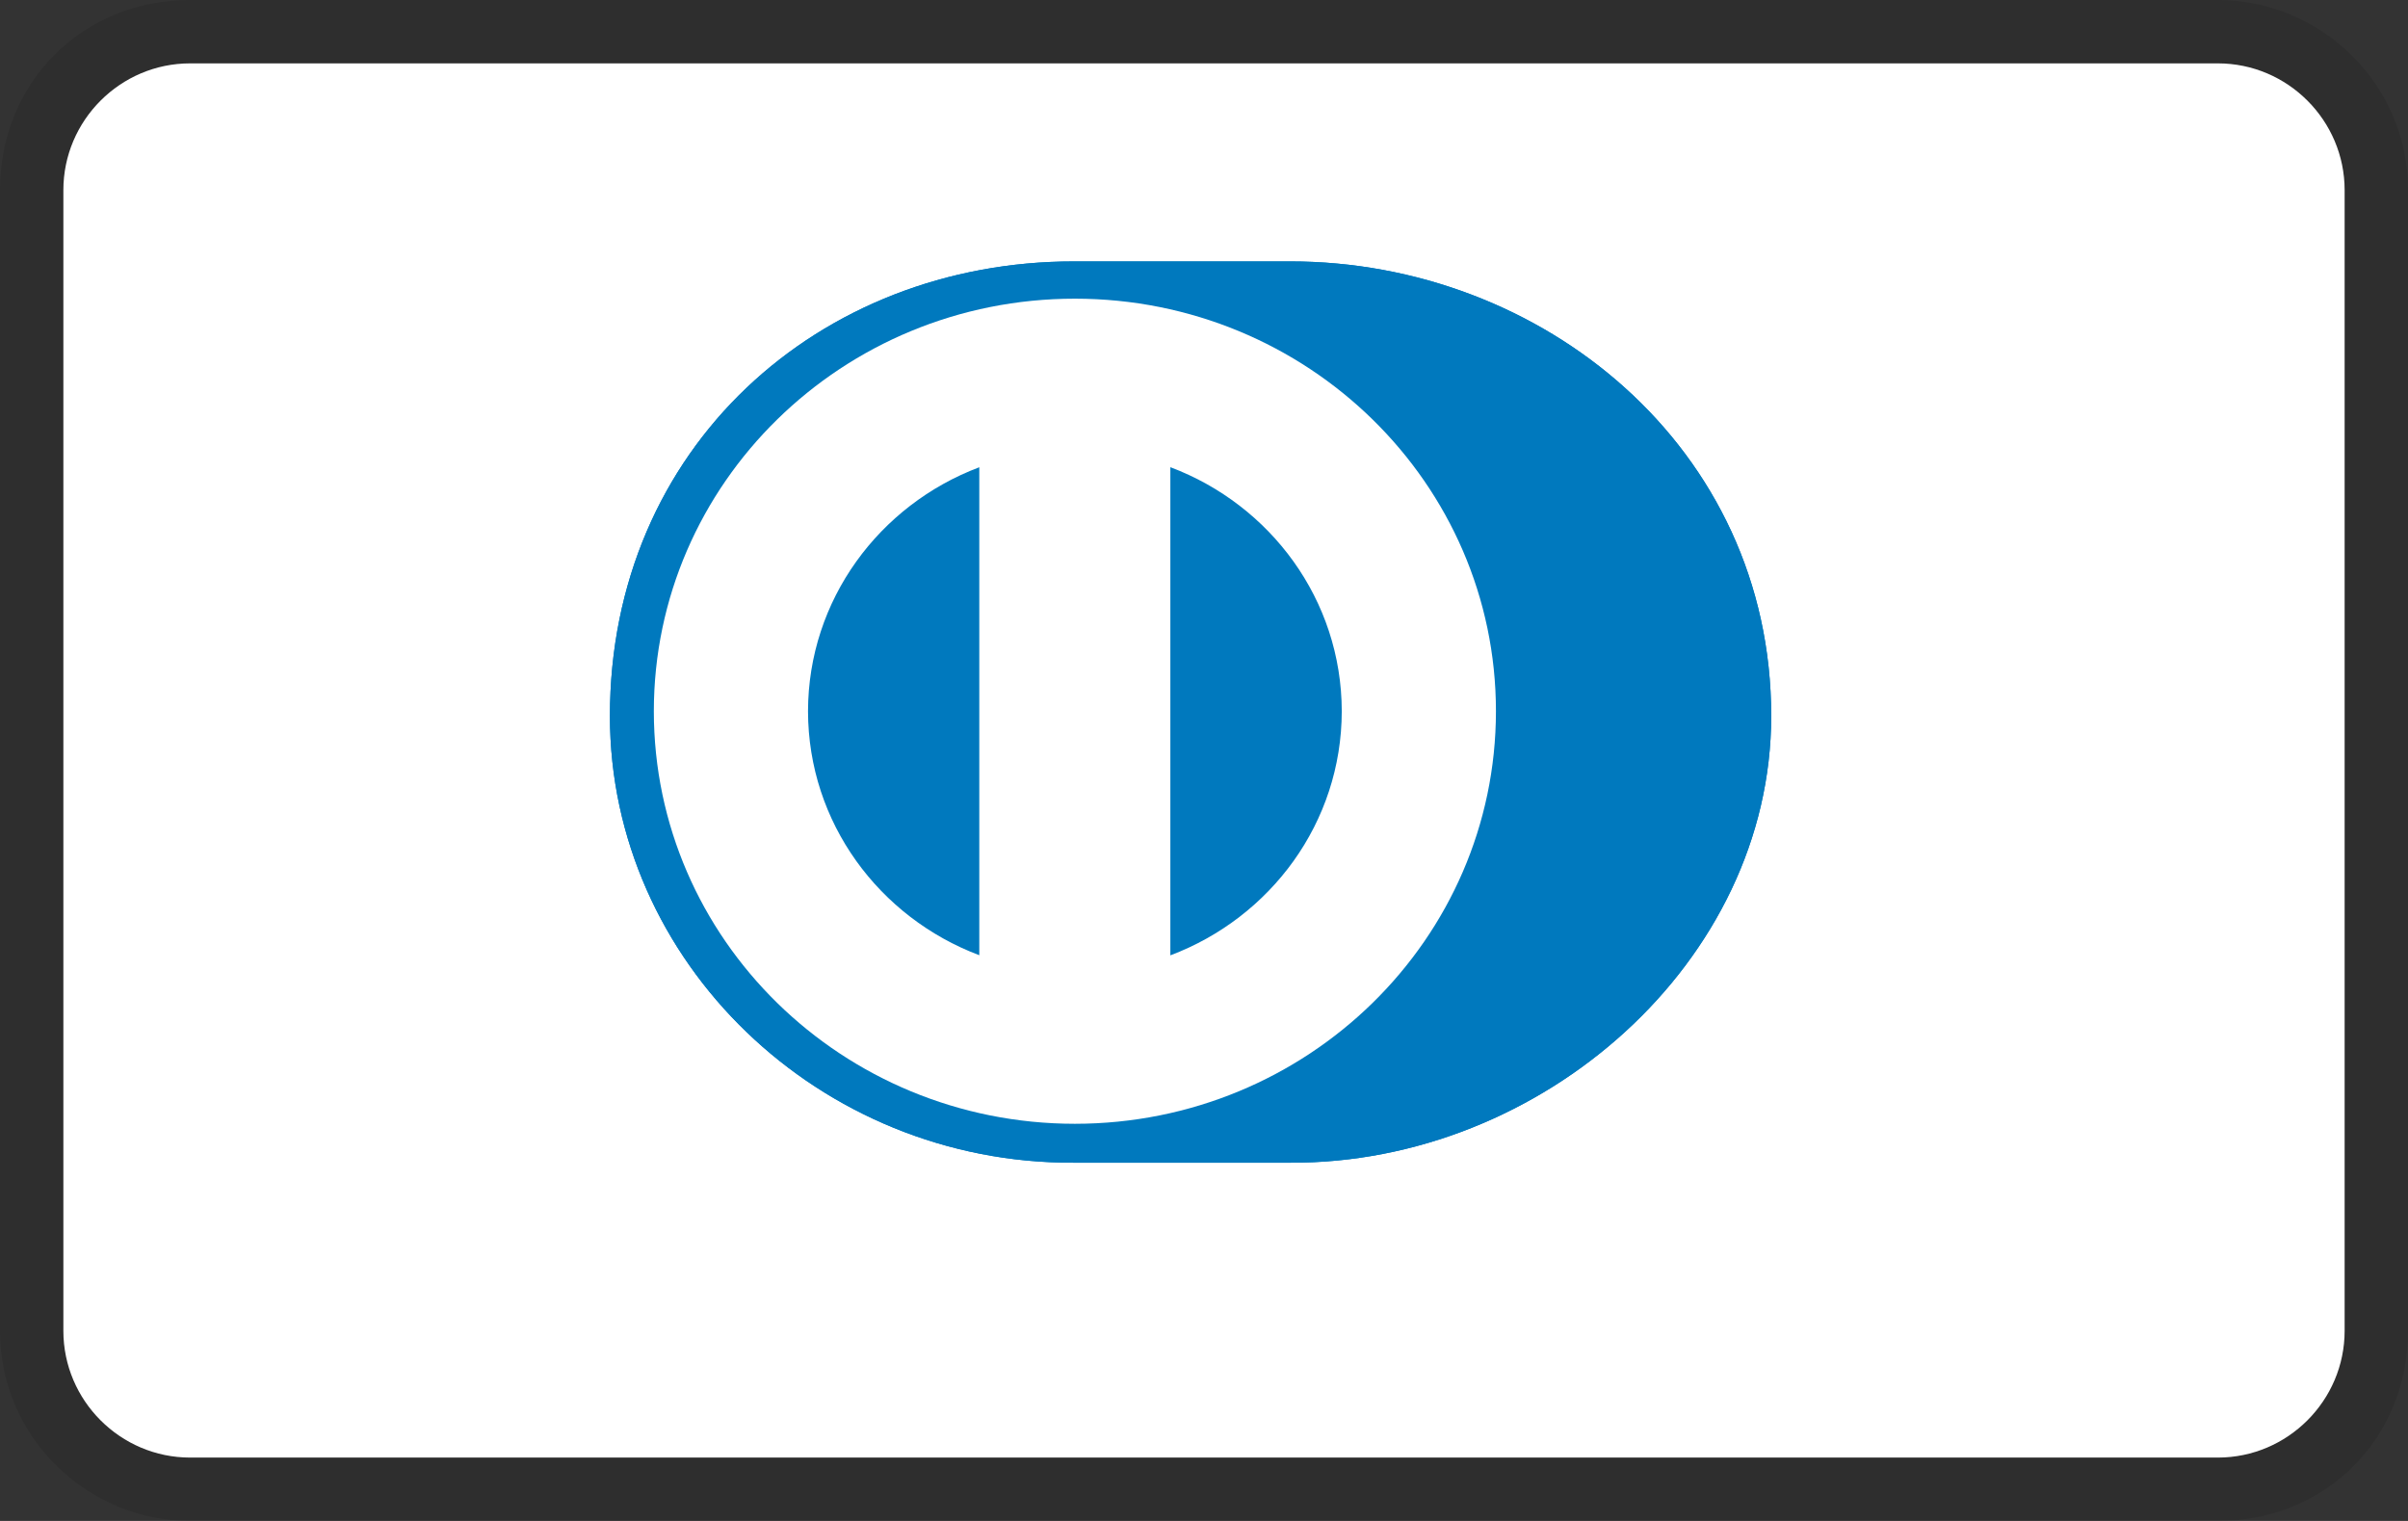
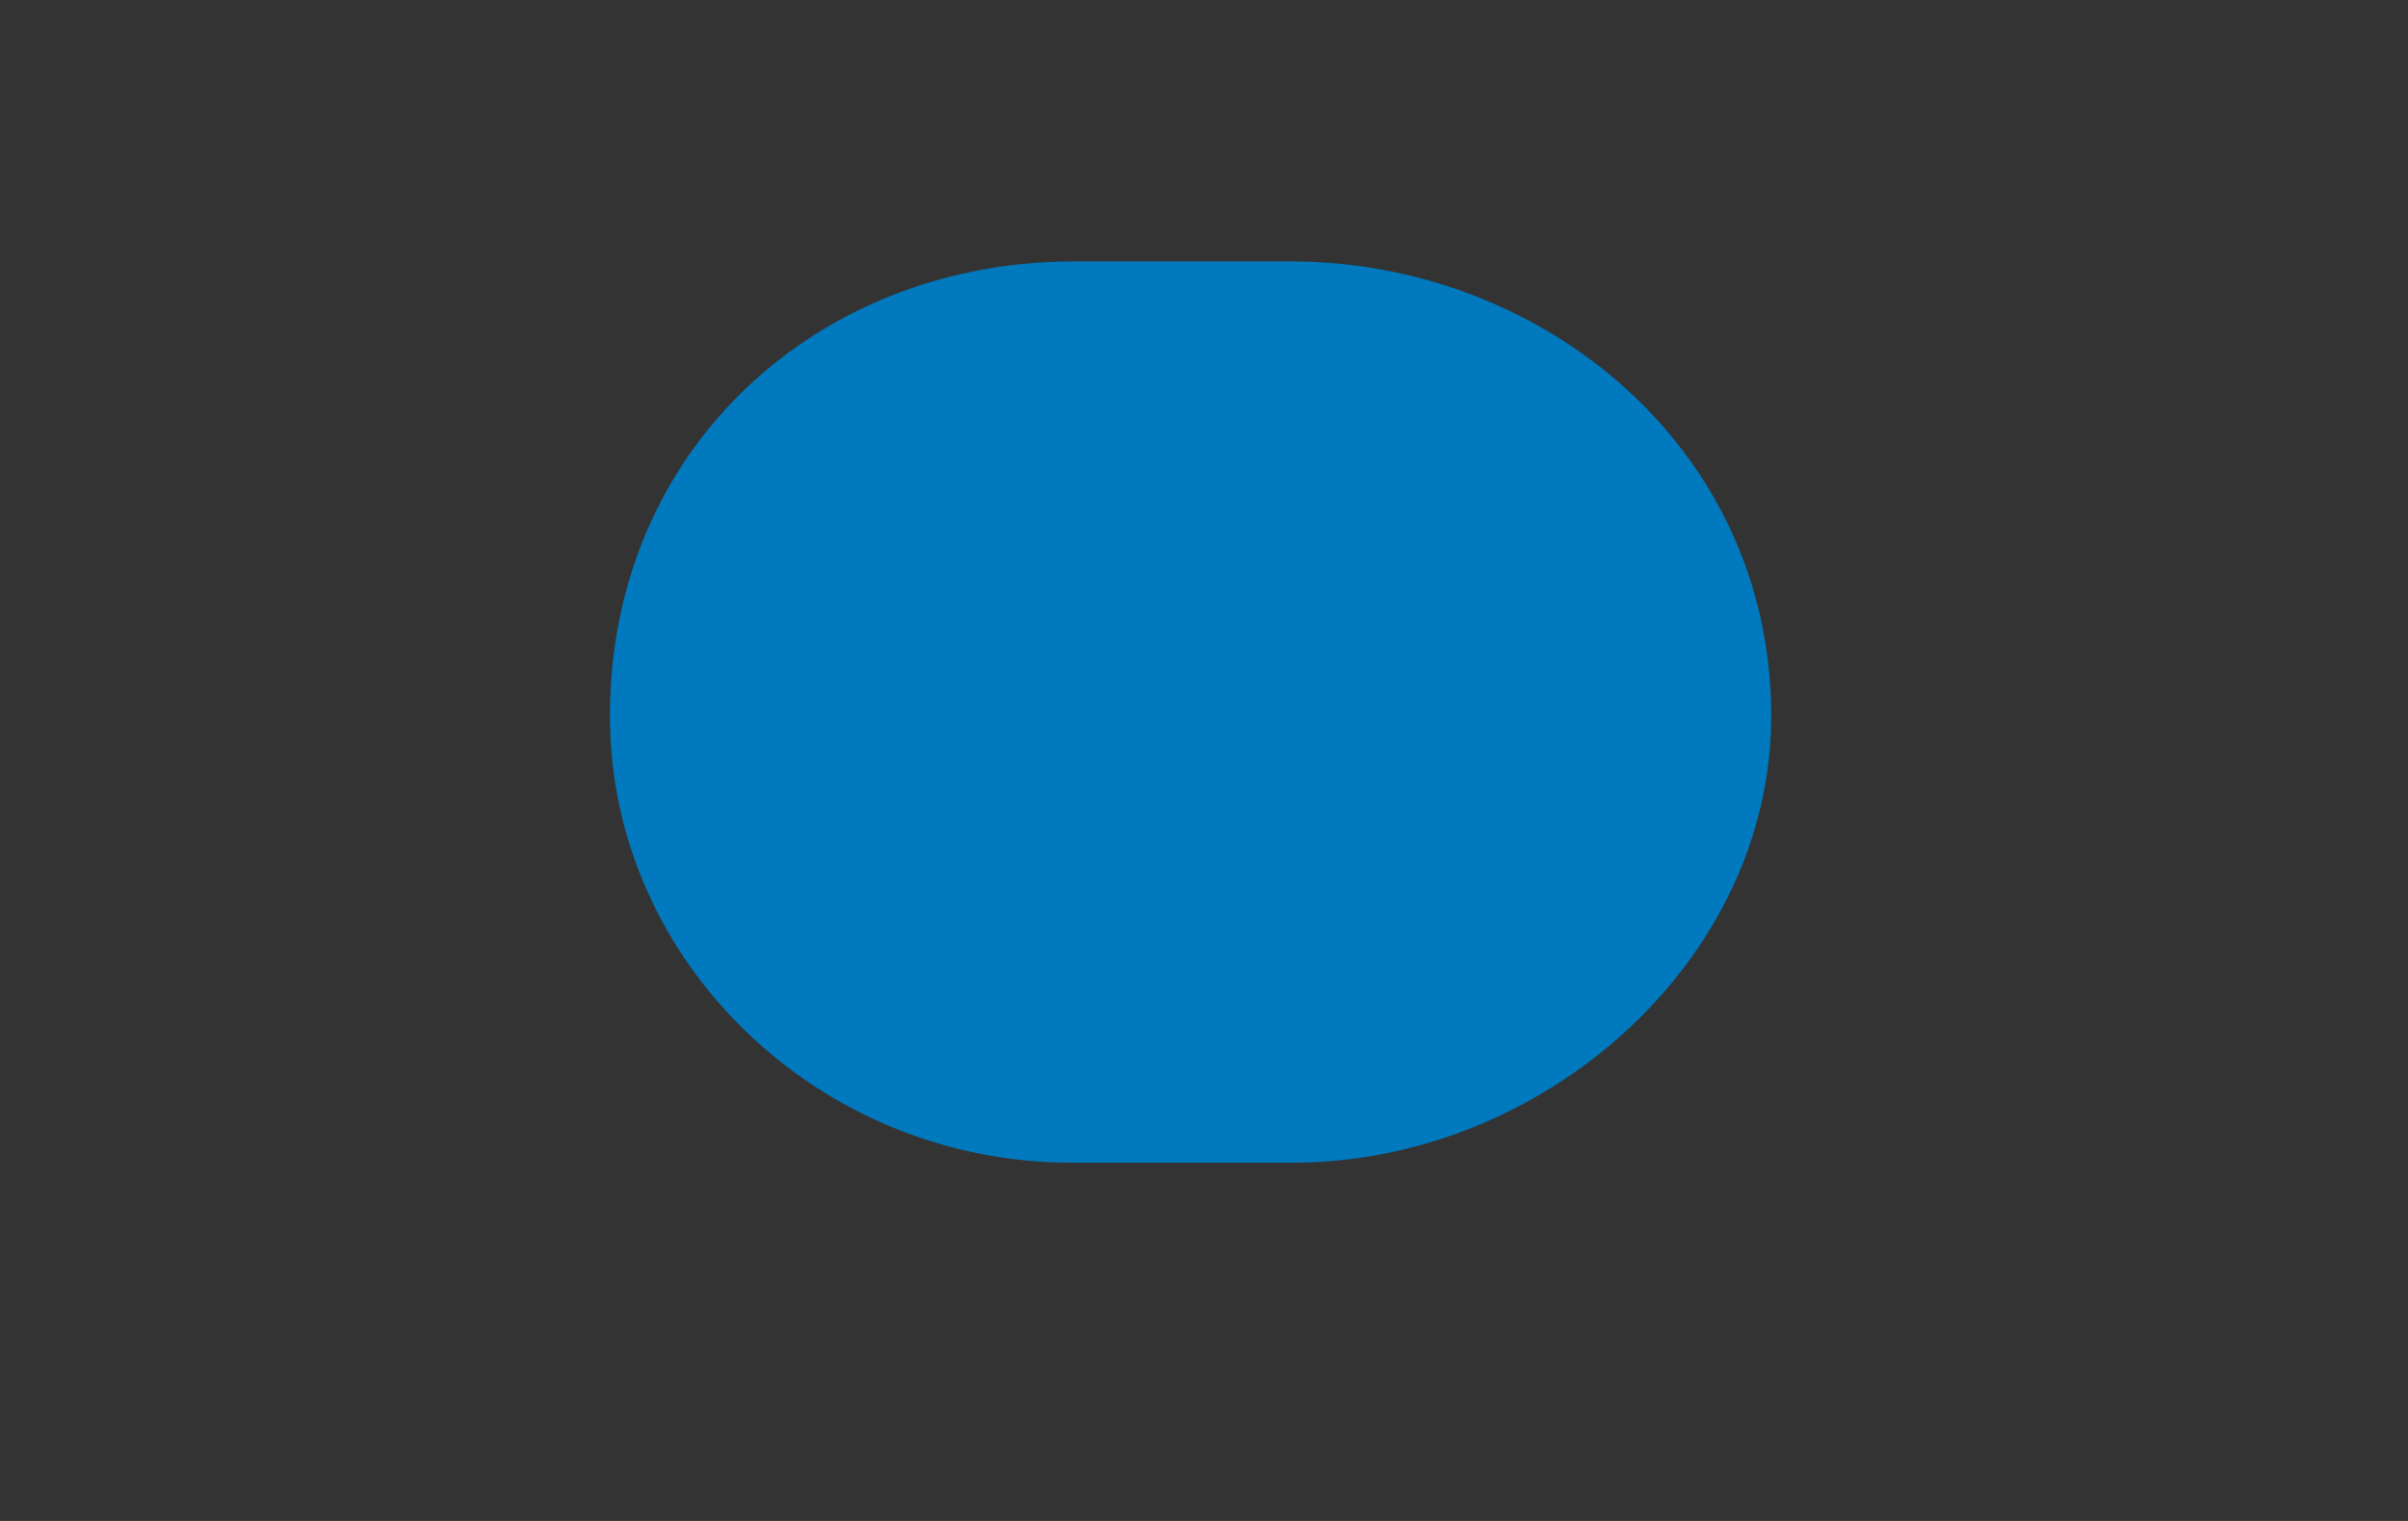
<svg xmlns="http://www.w3.org/2000/svg" aria-labelledby="diners-card-art-title" data-testid="diners-card-art" width="38" height="24" viewBox="0 0 38 24">
  <rect x="0" y="0" width="38" height="24" fill="#333333" stroke="none" />
  <title id="diners-card-art-title">Diners</title>
  <g fill="none" fill-rule="evenodd" stroke="none" stroke-width="1">
    <g>
-       <path fill="#000" fill-rule="nonzero" d="M35 0H3C1.3 0 0 1.3 0 3v18c0 1.7 1.4 3 3 3h32c1.7 0 3-1.3 3-3V3c0-1.7-1.4-3-3-3z" opacity="0.1" />
-       <path fill="#FFF" fill-rule="nonzero" d="M35 1c1.1 0 2 .9 2 2v18c0 1.1-.9 2-2 2H3c-1.1 0-2-.9-2-2V3c0-1.1.9-2 2-2h32" />
      <g transform="translate(9.625 4.125)">
        <path fill="#0079BE" d="M10.736 14.222c3.968.018 7.59-3.17 7.59-7.05 0-4.241-3.622-7.173-7.59-7.172H7.321C3.305-.001 0 2.932 0 7.173c0 3.88 3.305 7.067 7.32 7.049h3.416z" />
-         <path fill="#FFF" d="M7.337.588C3.667.588.694 3.502.693 7.098c.001 3.595 2.975 6.509 6.644 6.51 3.67-.001 6.644-2.915 6.645-6.51 0-3.596-2.975-6.51-6.645-6.51zm-4.211 6.51c.003-1.757 1.124-3.255 2.703-3.85v7.7c-1.58-.595-2.7-2.092-2.703-3.85zm5.718 3.852V3.247c1.58.594 2.703 2.093 2.705 3.851-.002 1.759-1.124 3.257-2.705 3.852z" />
-         <path fill="#0079BE" d="M10.736 14.222c3.968.018 7.59-3.17 7.59-7.05 0-4.241-3.622-7.173-7.59-7.172H7.321C3.305-.001 0 2.932 0 7.173c0 3.88 3.305 7.067 7.32 7.049h3.416z" />
-         <path fill="#FFF" d="M7.337.588C3.667.588.694 3.502.693 7.098c.001 3.595 2.975 6.509 6.644 6.51 3.67-.001 6.644-2.915 6.645-6.51 0-3.596-2.975-6.51-6.645-6.51zm-4.211 6.51c.003-1.757 1.124-3.255 2.703-3.85v7.7c-1.58-.595-2.7-2.092-2.703-3.85zm5.718 3.852V3.247c1.58.594 2.703 2.093 2.705 3.851-.002 1.759-1.124 3.257-2.705 3.852z" />
      </g>
    </g>
  </g>
</svg>